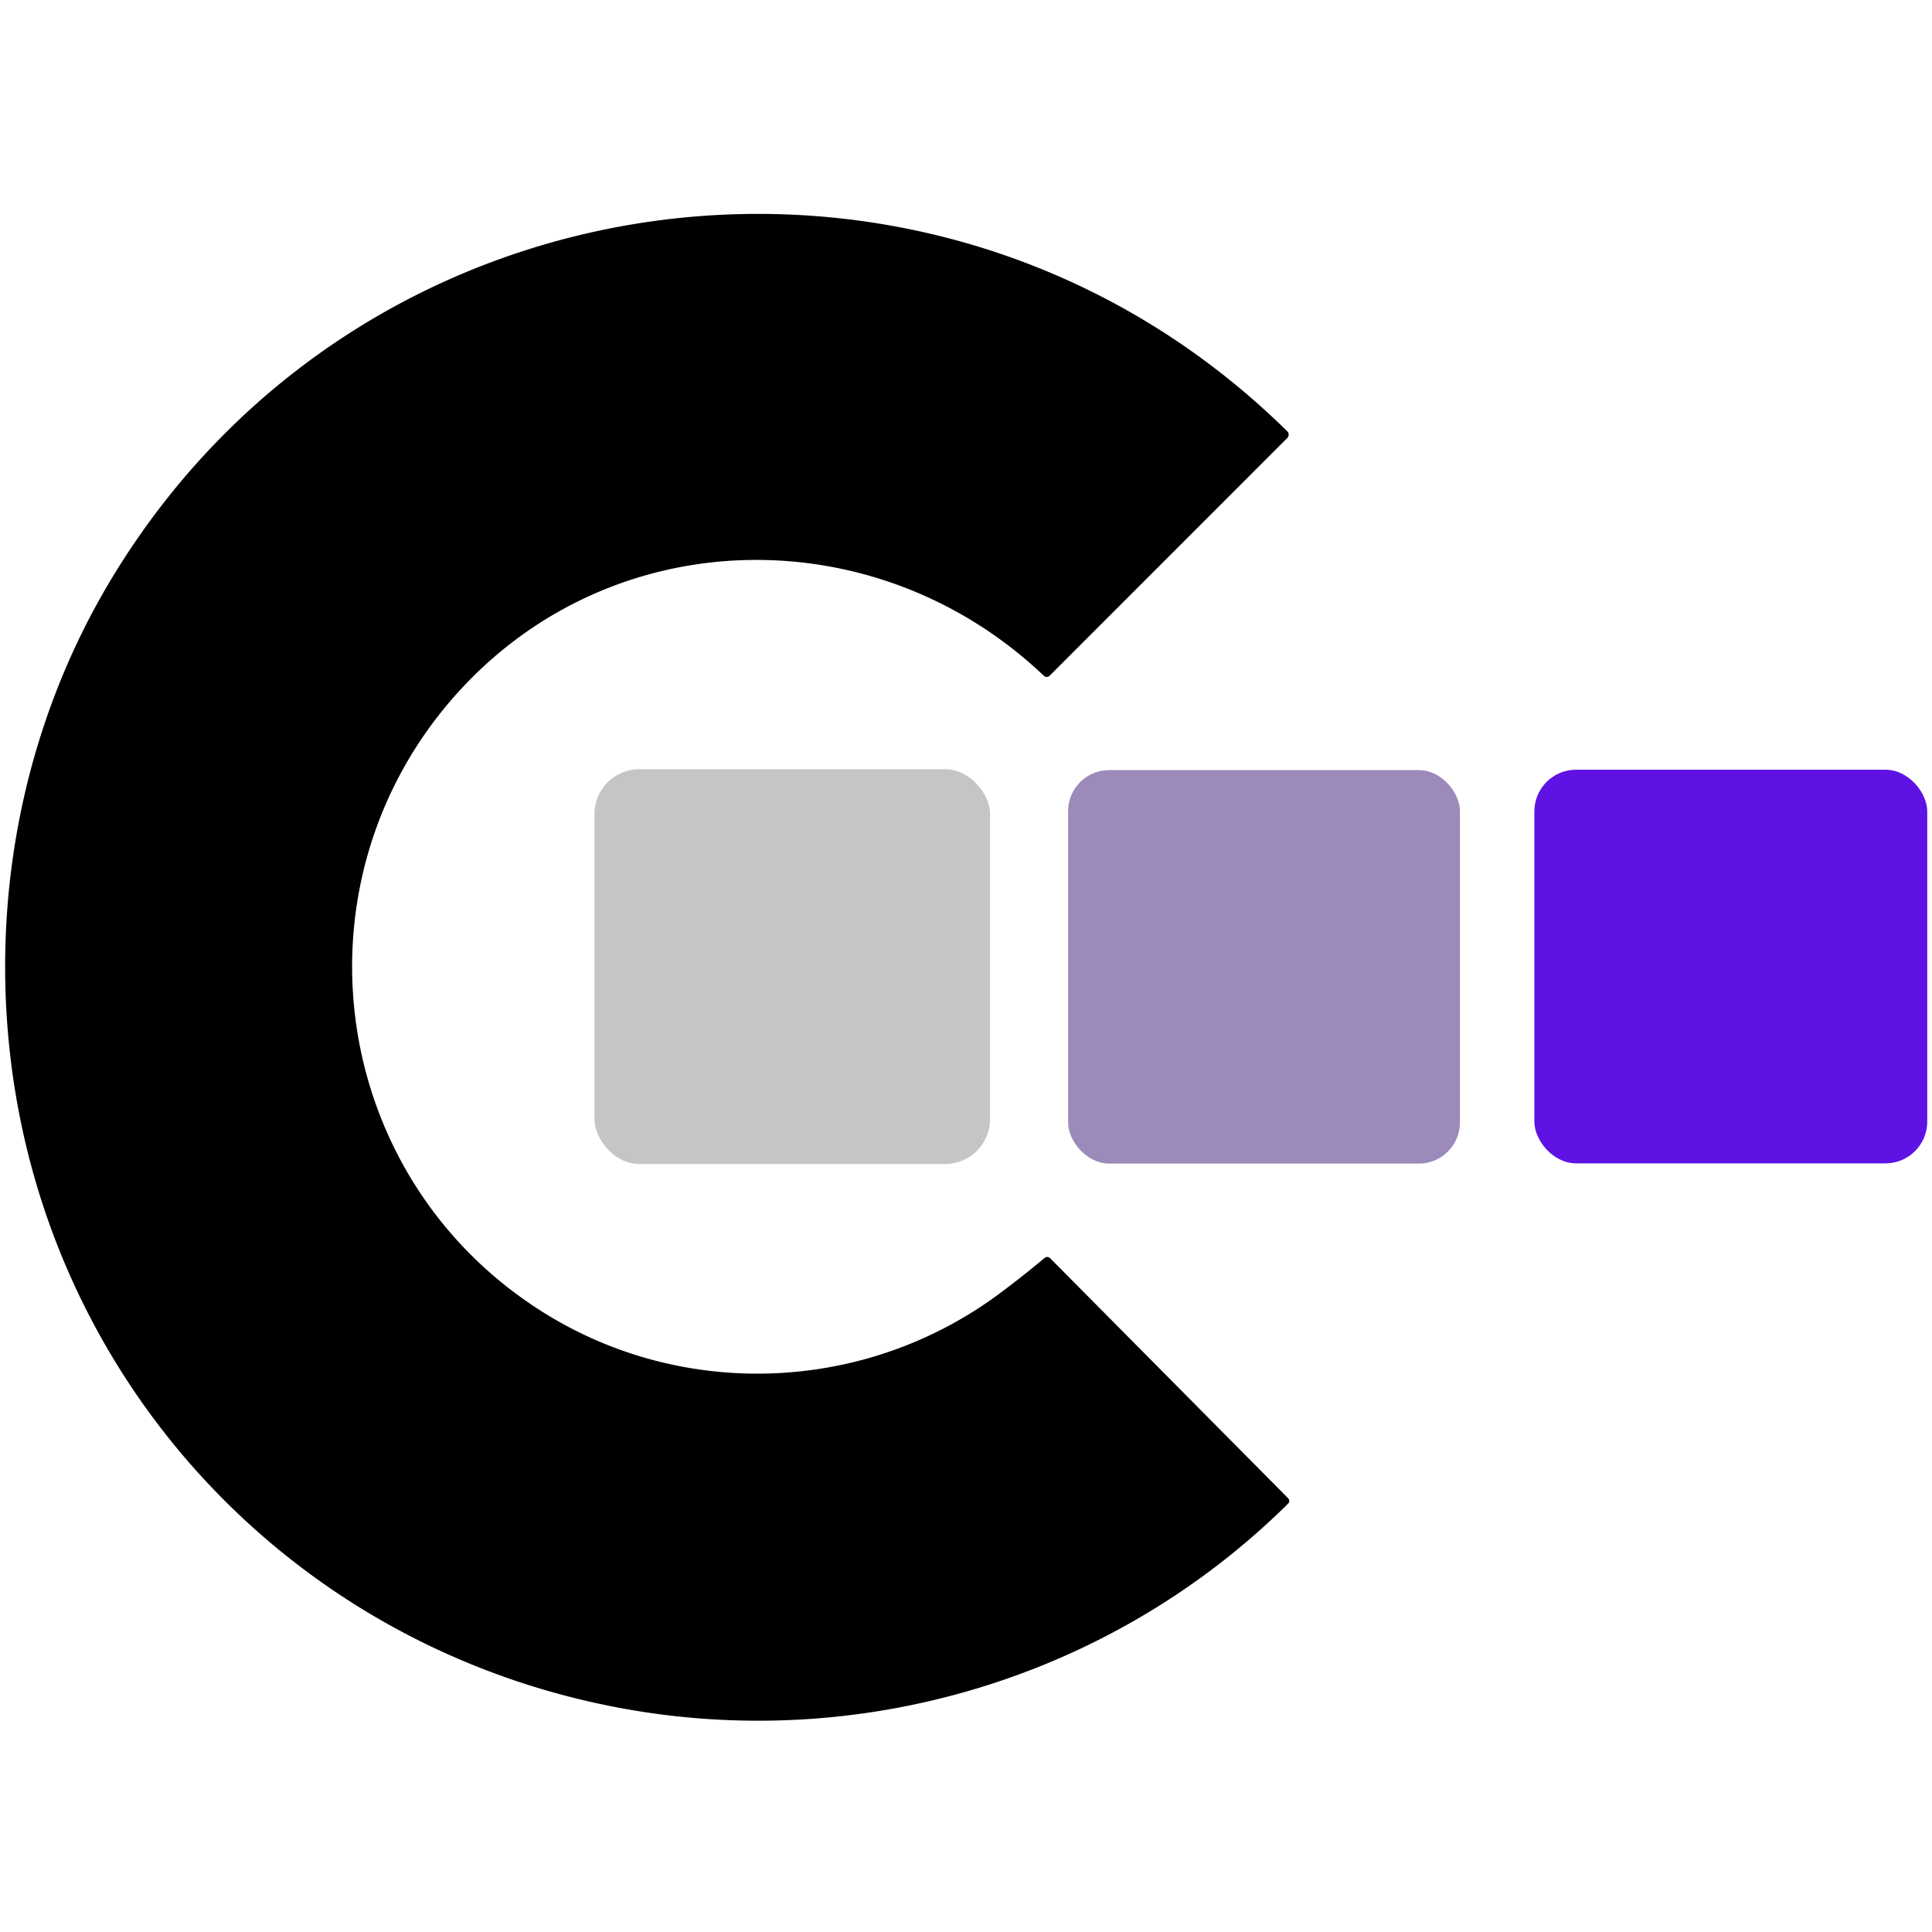
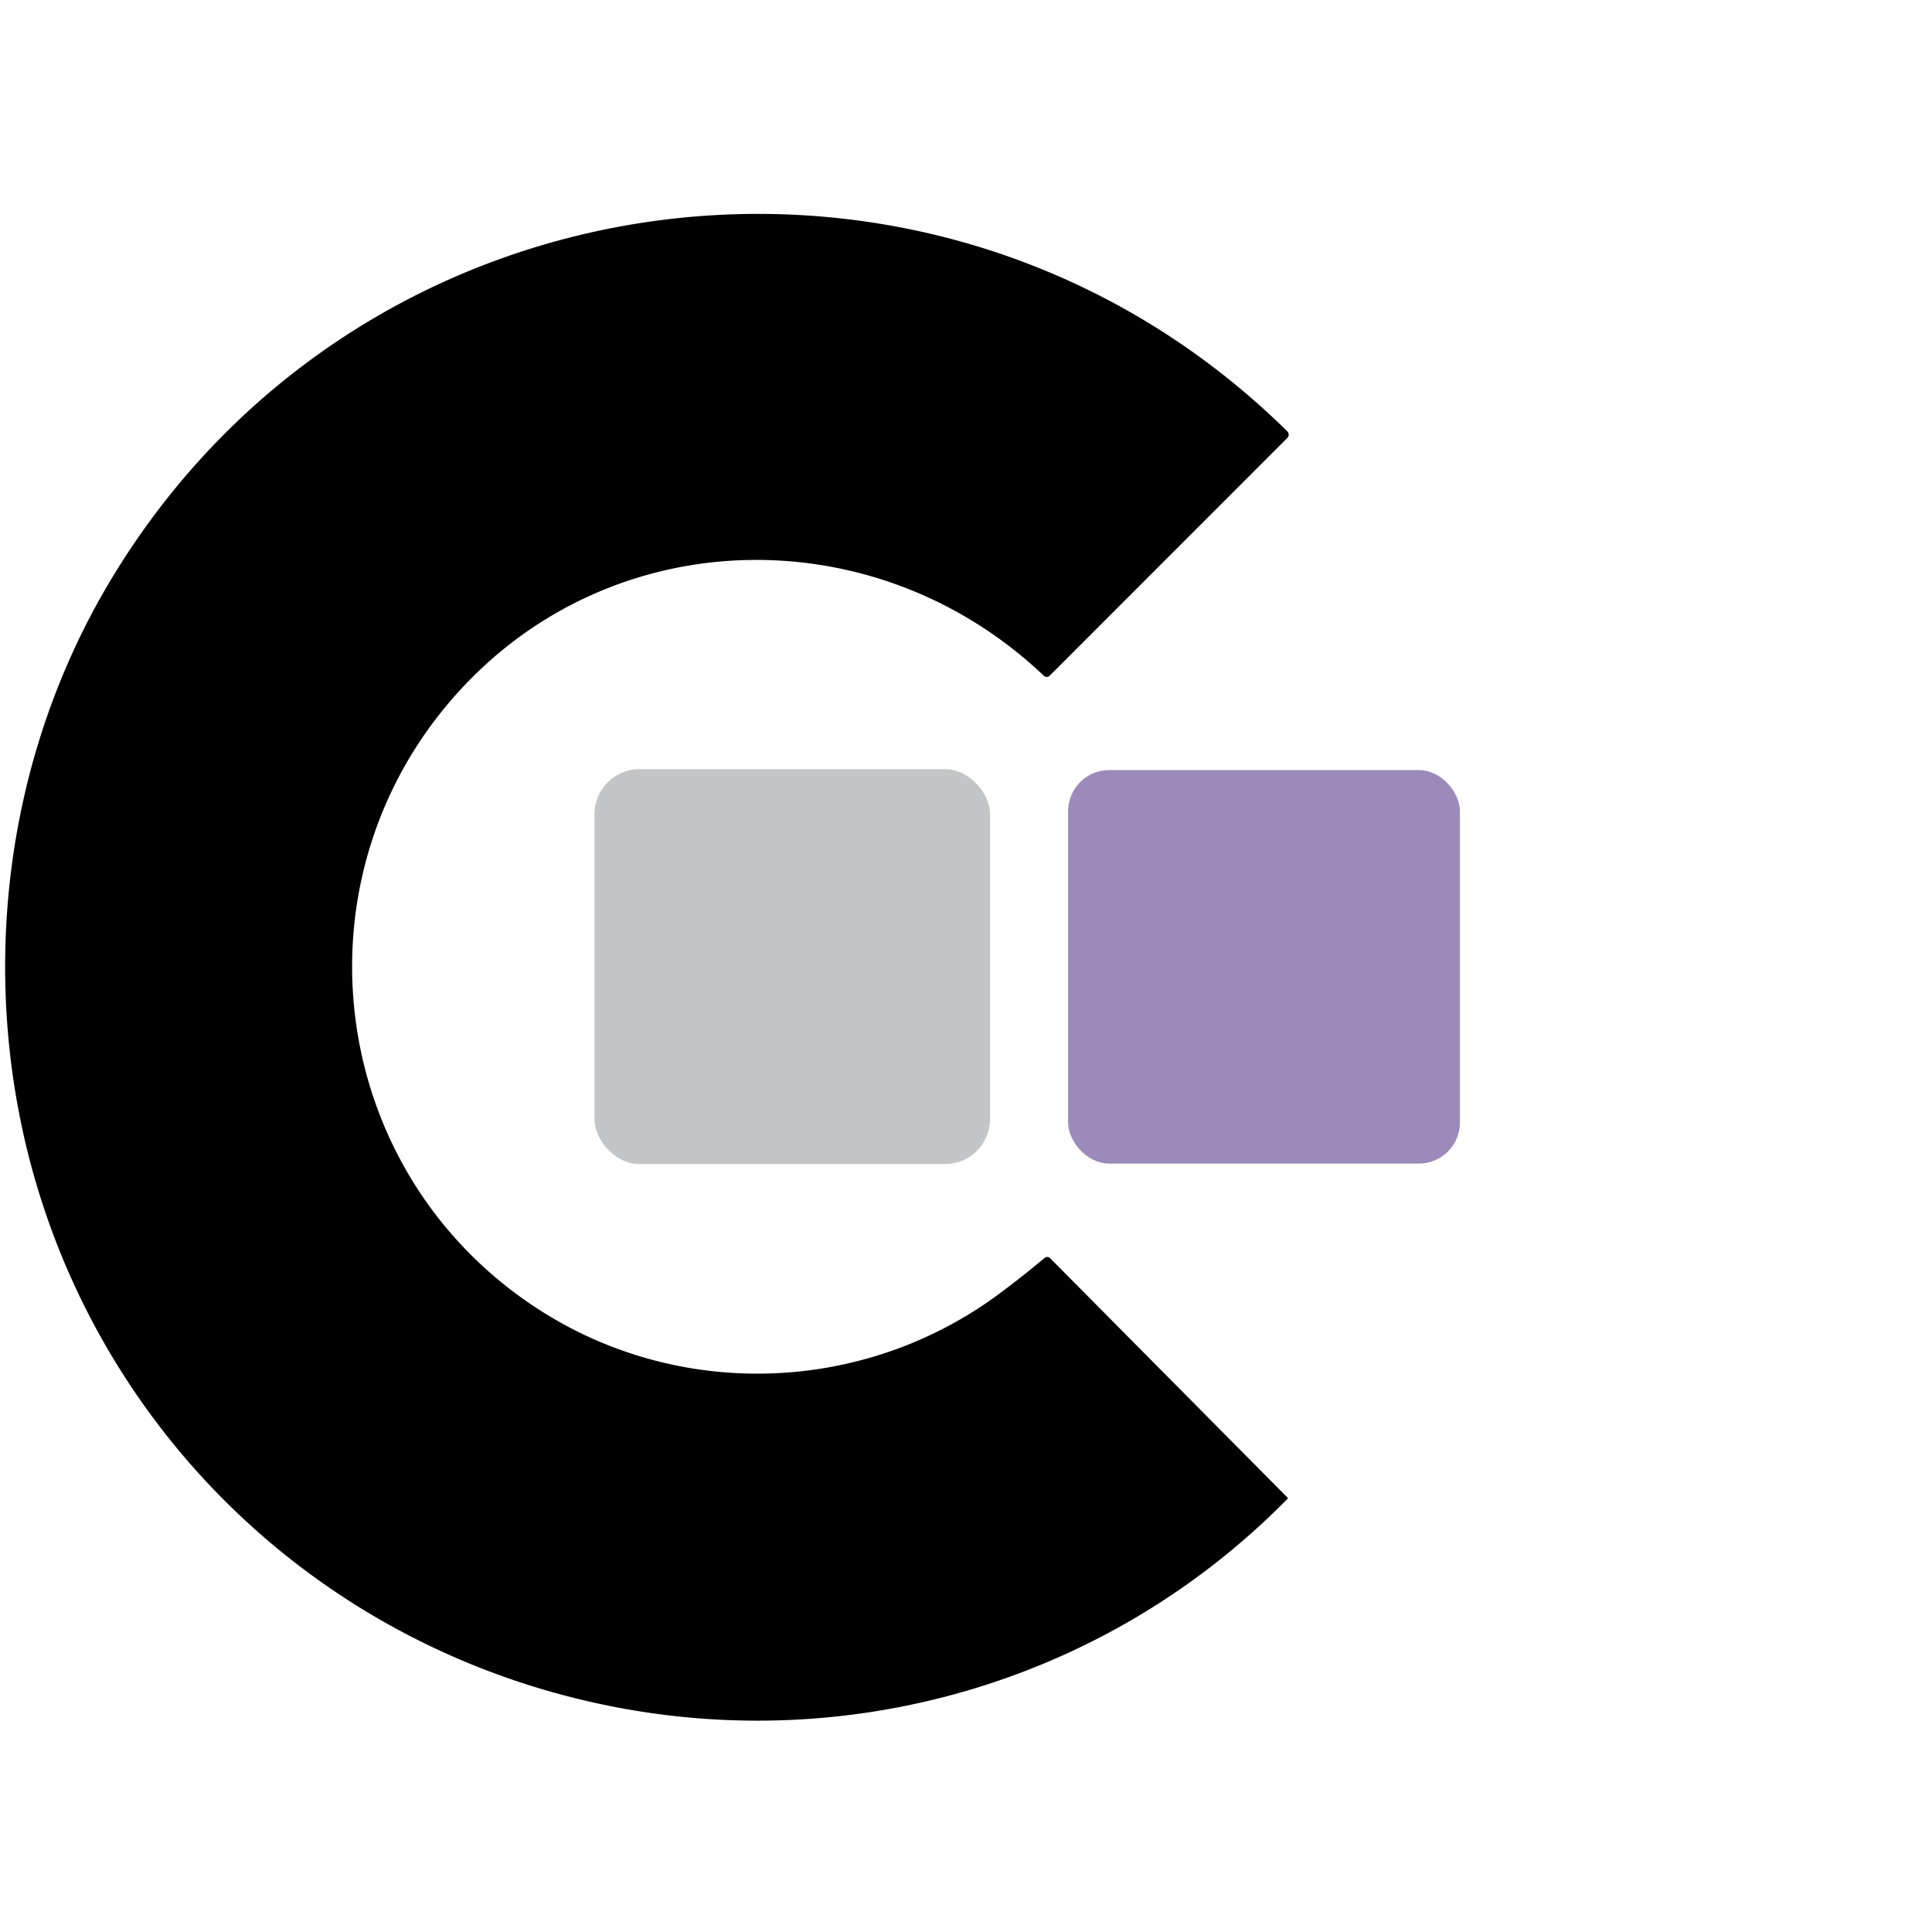
<svg xmlns="http://www.w3.org/2000/svg" version="1.1" viewBox="0.00 0.00 256.00 256.00">
-   <path fill="#000000" d="   M 138.26 89.49   C 116.55 68.91 82.71 69.00 62.00 90.34   C 38.08 115.00 42.73 155.35 71.76 173.75   C 90.37 185.55 114.67 184.70 132.58 171.30   Q 135.54 169.09 138.36 166.73   Q 138.80 166.36 139.20 166.77   L 170.68 198.52   A 0.51 0.51 0.0 0 1 170.68 199.24   C 146.51 223.16 111.63 233.02 78.49 225.56   C 36.63 216.15 5.79 181.61 1.26 139.00   C -1.04 117.36 3.53 95.35 14.76 76.71   C 48.18 21.24 124.54 11.80 170.57 57.15   A 0.63 0.62 -45.3 0 1 170.57 58.04   L 139.14 89.48   Q 138.71 89.92 138.26 89.49   Z" />
+   <path fill="#000000" d="   M 138.26 89.49   C 116.55 68.91 82.71 69.00 62.00 90.34   C 38.08 115.00 42.73 155.35 71.76 173.75   C 90.37 185.55 114.67 184.70 132.58 171.30   Q 135.54 169.09 138.36 166.73   Q 138.80 166.36 139.20 166.77   L 170.68 198.52   C 146.51 223.16 111.63 233.02 78.49 225.56   C 36.63 216.15 5.79 181.61 1.26 139.00   C -1.04 117.36 3.53 95.35 14.76 76.71   C 48.18 21.24 124.54 11.80 170.57 57.15   A 0.63 0.62 -45.3 0 1 170.57 58.04   L 139.14 89.48   Q 138.71 89.92 138.26 89.49   Z" />
  <rect fill="#4e5255" fill-opacity="0.333" x="78.77" y="101.92" width="52.42" height="52.32" rx="5.95" />
  <rect fill="#684c96" fill-opacity="0.651" x="141.53" y="102.04" width="51.92" height="52.14" rx="5.44" />
-   <rect fill="#5e12e3" x="203.31" y="101.99" width="52.06" height="52.16" rx="5.53" />
</svg>